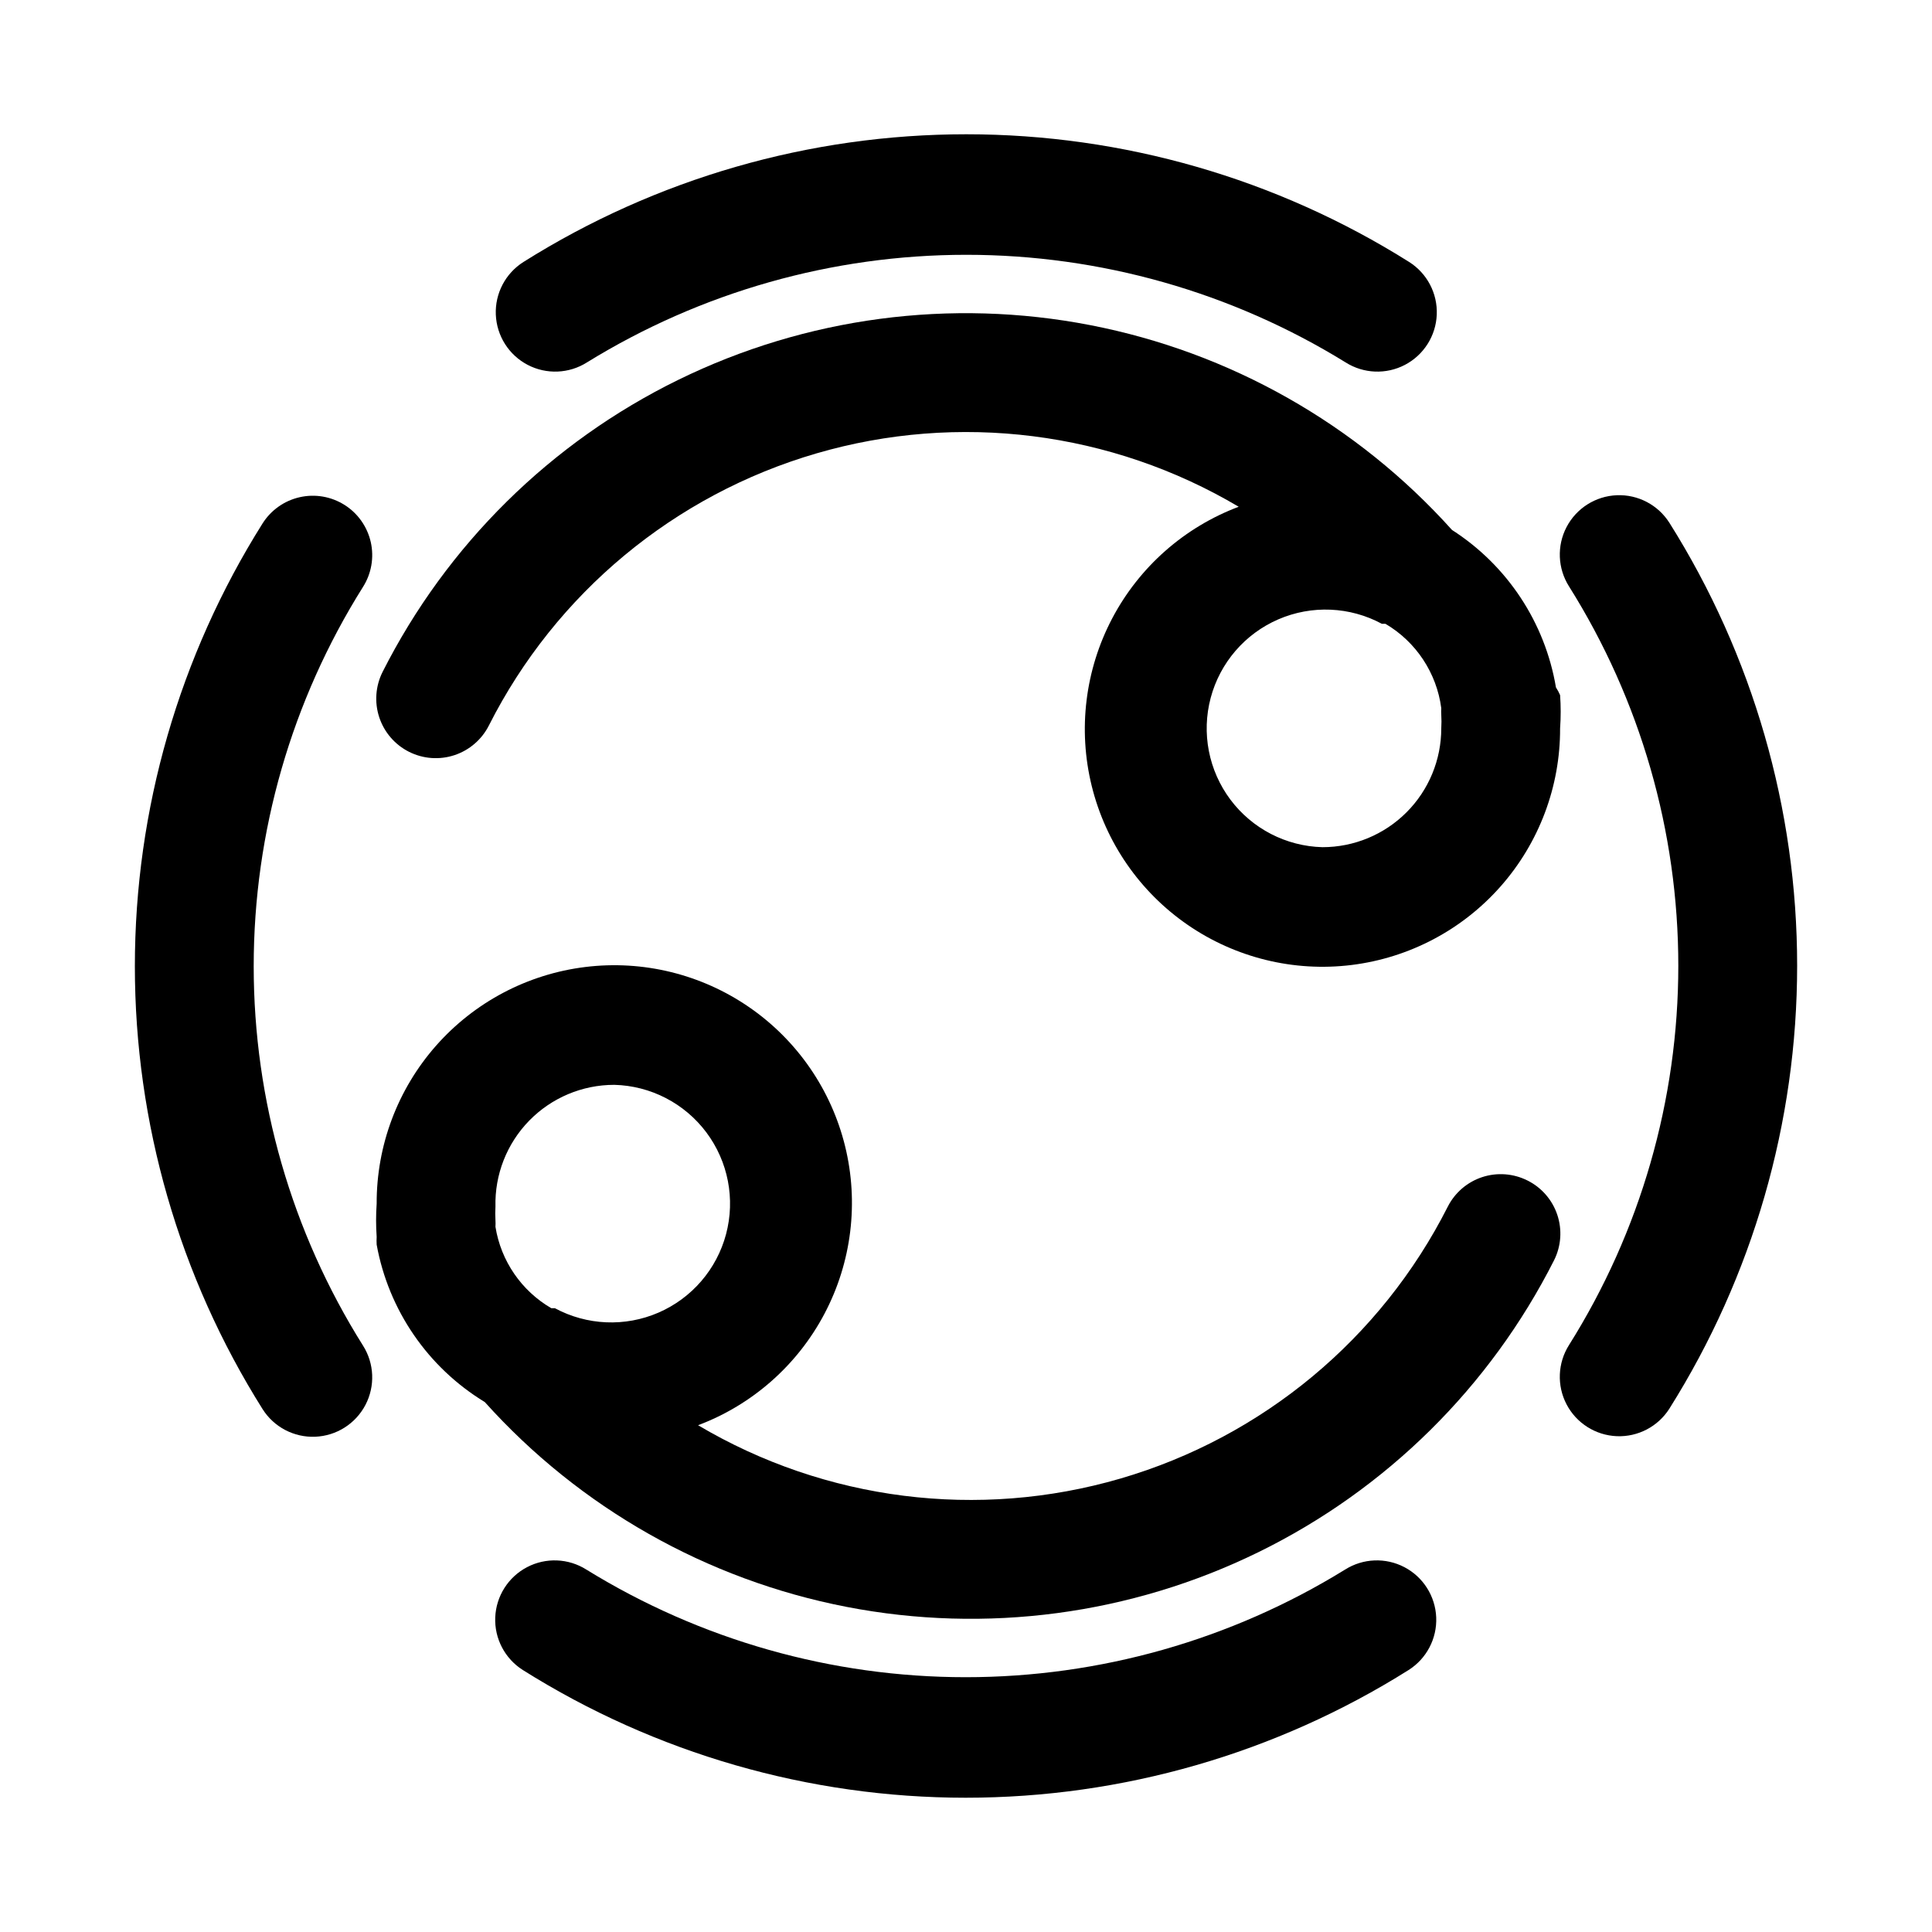
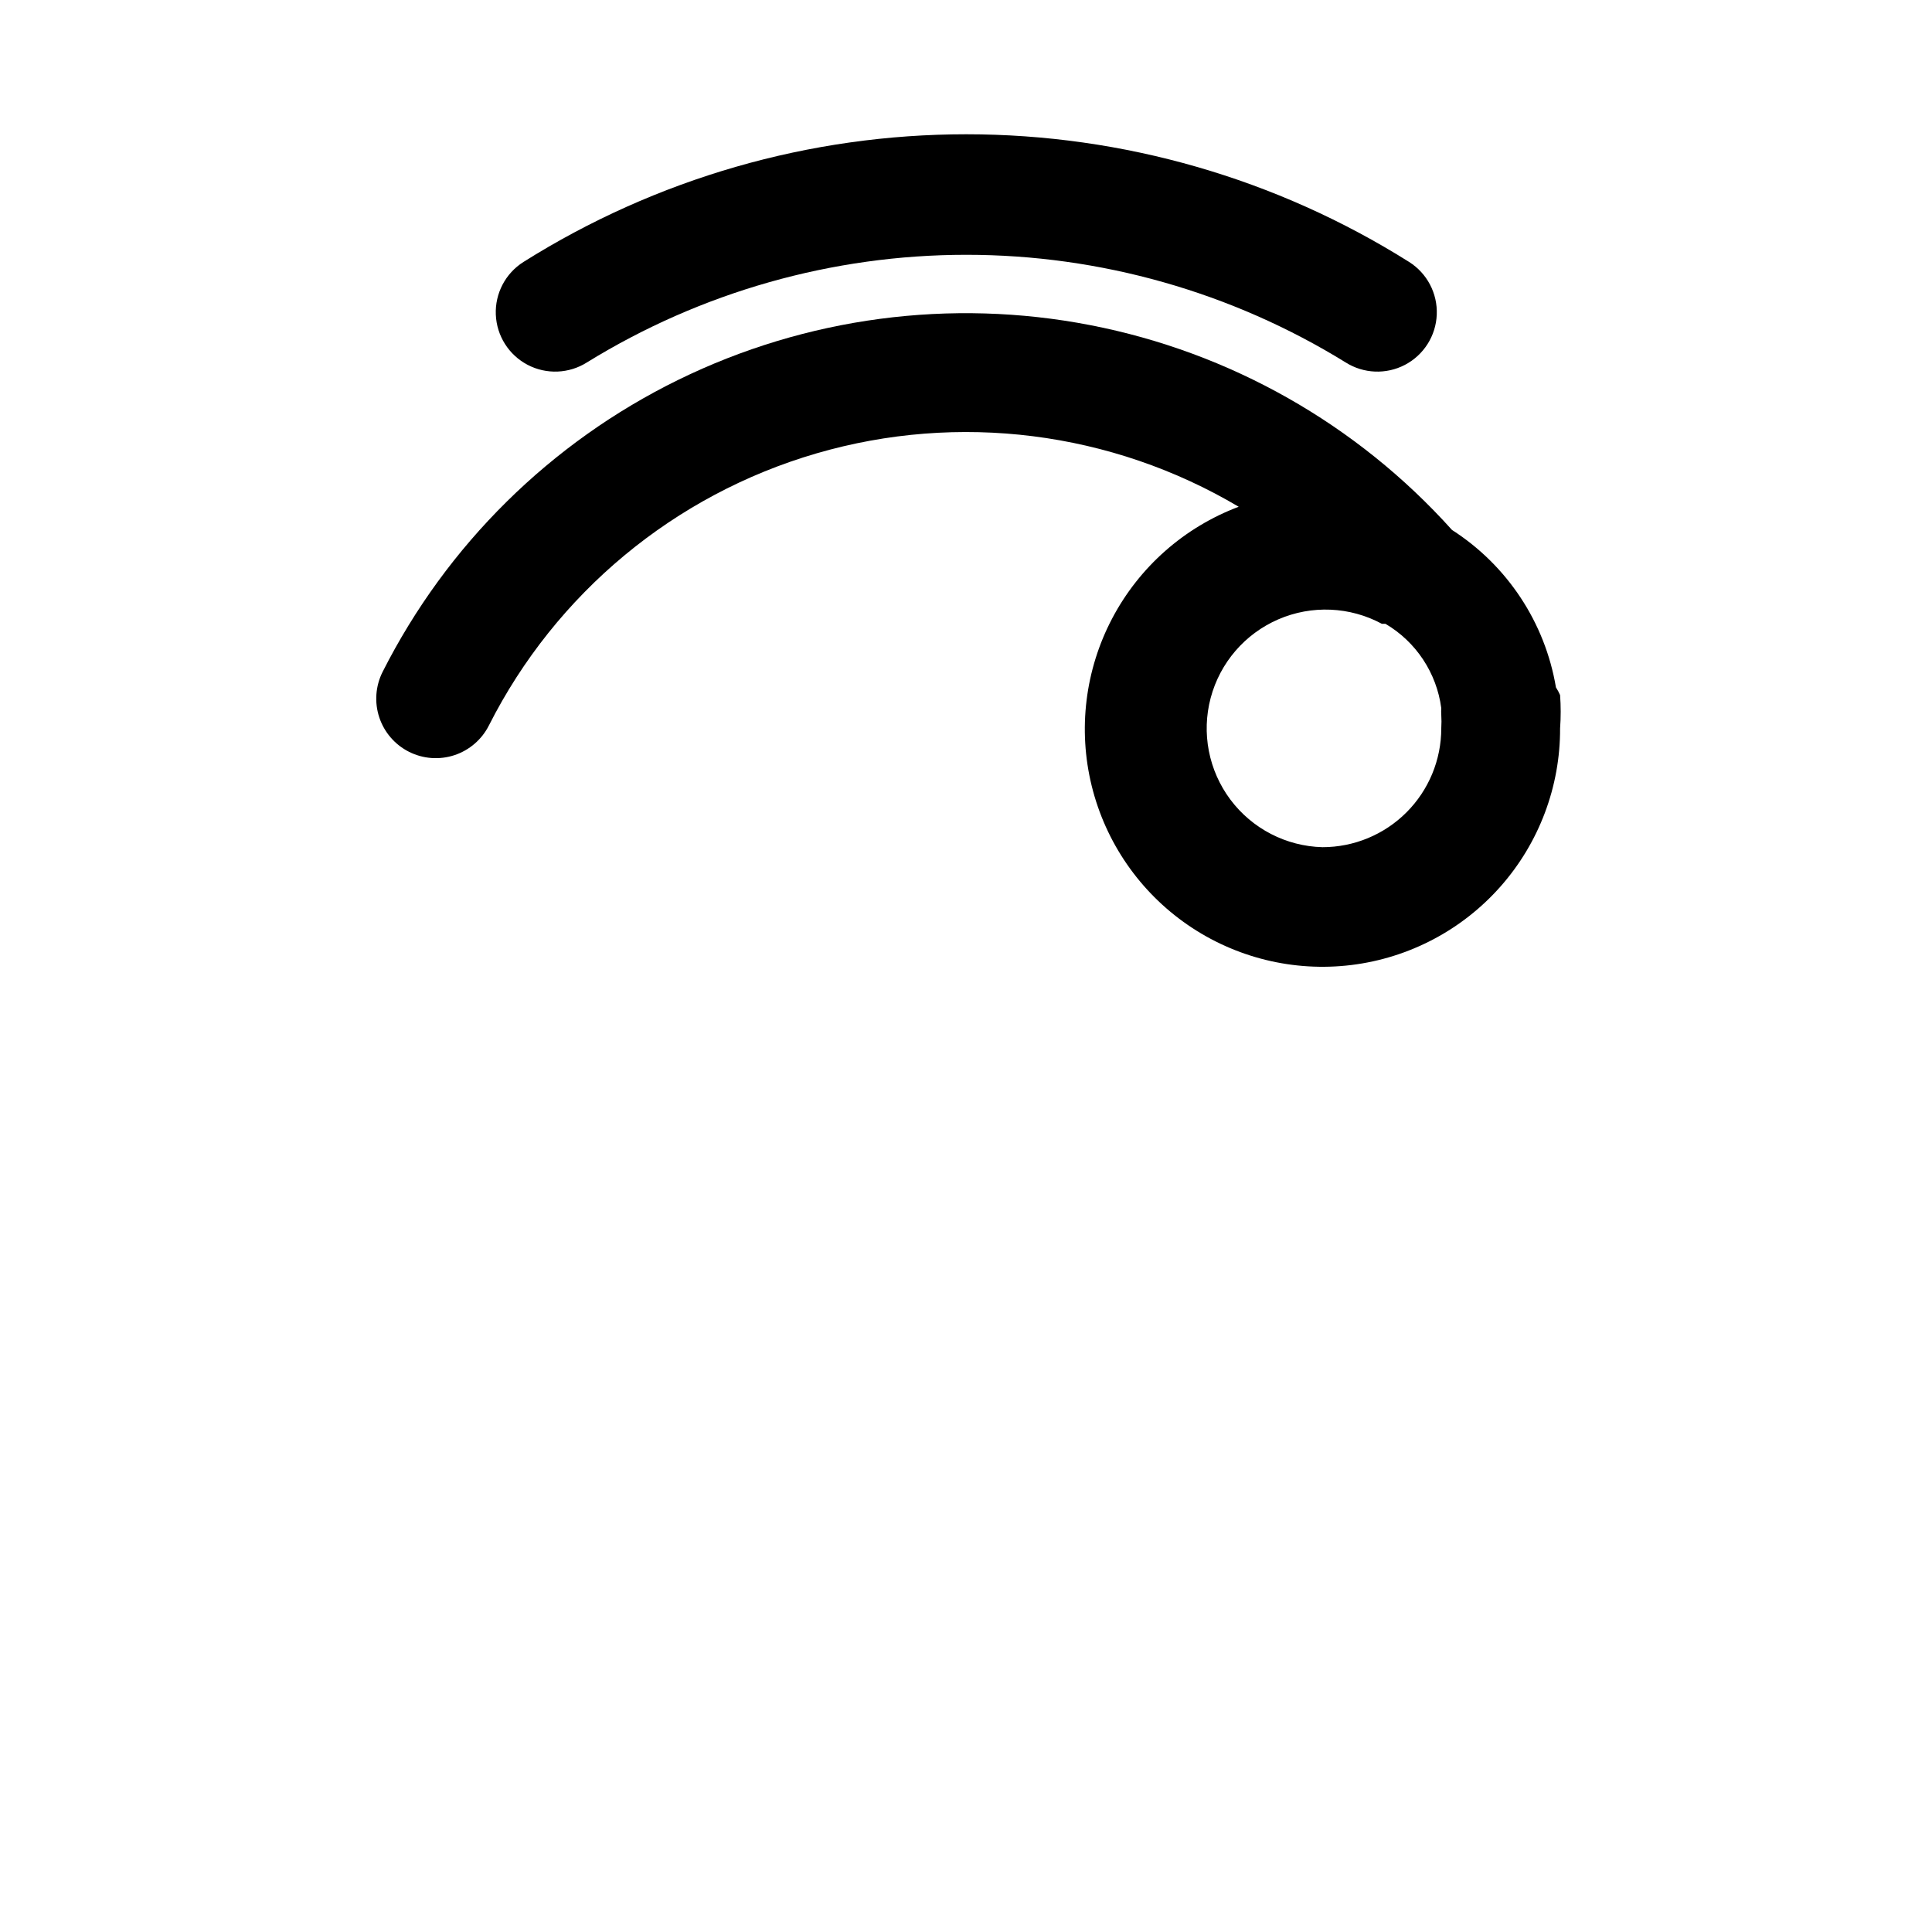
<svg xmlns="http://www.w3.org/2000/svg" fill="#000000" width="800px" height="800px" version="1.1" viewBox="144 144 512 512">
  <g>
    <path d="m556.34 326.16c-2.887-17.172-12.895-32.324-27.551-41.723-25.191-28.039-58.844-47.094-95.844-54.27-37.004-7.18-75.34-2.09-109.19 14.496-33.848 16.586-61.359 43.762-78.363 77.402-1.879 3.734-2.195 8.066-0.883 12.039 1.316 3.969 4.152 7.258 7.891 9.137 3.738 1.879 8.066 2.195 12.039 0.883 3.969-1.316 7.258-4.152 9.137-7.891 17.703-35 49.121-61.094 86.773-72.074 37.656-10.98 78.176-5.863 111.92 14.137-14.422 5.43-26.348 15.961-33.527 29.594-7.176 13.633-9.109 29.426-5.426 44.387 3.68 14.961 12.719 28.055 25.402 36.801 12.688 8.746 28.137 12.539 43.43 10.66 15.293-1.883 29.367-9.301 39.555-20.859 10.191-11.559 15.789-26.449 15.738-41.855 0.211-2.938 0.211-5.883 0-8.816-0.309-0.711-0.68-1.398-1.102-2.047zm-61.875 42.352c-9.633-0.25-18.621-4.894-24.398-12.609-5.773-7.715-7.699-17.648-5.223-26.961 2.477-9.316 9.082-16.98 17.926-20.809 8.848-3.828 18.957-3.391 27.441 1.18h0.945c8.113 4.773 13.574 13.023 14.797 22.355-0.039 0.578-0.039 1.156 0 1.734 0.074 1.203 0.074 2.414 0 3.621 0 8.352-3.316 16.359-9.223 22.266-5.902 5.902-13.914 9.223-22.266 9.223z" />
-     <path d="m548.78 456.84c-3.719-1.867-8.027-2.188-11.98-0.891-3.953 1.297-7.231 4.109-9.117 7.816-17.703 35-49.121 61.094-86.777 72.074-37.652 10.98-78.172 5.863-111.91-14.137 14.418-5.43 26.348-15.961 33.523-29.594 7.18-13.633 9.113-29.426 5.43-44.387-3.68-14.961-12.719-28.055-25.406-36.801-12.684-8.746-28.137-12.535-43.43-10.656-15.289 1.879-29.363 9.301-39.555 20.855-10.188 11.559-15.789 26.449-15.738 41.859-0.203 2.934-0.203 5.879 0 8.816-0.043 0.68-0.043 1.363 0 2.047 3.148 17.363 13.578 32.551 28.656 41.719 25.191 28.039 58.84 47.094 95.844 54.273 37.004 7.176 75.34 2.086 109.19-14.5 33.848-16.586 61.359-43.758 78.359-77.402 1.855-3.734 2.152-8.059 0.824-12.012-1.328-3.957-4.172-7.223-7.906-9.082zm-241.99-25.348c9.637 0.246 18.625 4.891 24.402 12.605 5.773 7.715 7.699 17.648 5.223 26.965-2.477 9.312-9.082 16.98-17.93 20.805-8.844 3.828-18.953 3.391-27.438-1.18h-0.945c-7.918-4.606-13.352-12.523-14.801-21.57 0.035-0.574 0.035-1.152 0-1.73-0.07-1.207-0.07-2.414 0-3.621-0.211-8.488 3.012-16.699 8.941-22.777 5.926-6.074 14.059-9.5 22.547-9.496z" />
    <path d="m299.55 240.04c30.219-18.645 65.023-28.516 100.53-28.516s70.309 9.871 100.52 28.516c4.754 3.008 10.75 3.254 15.734 0.645 4.984-2.613 8.195-7.684 8.422-13.305 0.23-5.621-2.555-10.938-7.309-13.949-35.152-22.113-75.84-33.848-117.37-33.848s-82.219 11.734-117.37 33.848c-4.754 3.012-7.543 8.328-7.312 13.949s3.441 10.691 8.426 13.305c4.981 2.609 10.977 2.363 15.73-0.645z" />
-     <path d="m500.45 559.96c-30.215 18.645-65.02 28.516-100.53 28.516-35.504 0-70.309-9.871-100.52-28.516-4.754-3.008-10.75-3.254-15.734-0.641-4.981 2.609-8.191 7.684-8.422 13.301-0.23 5.621 2.559 10.938 7.309 13.949 35.156 22.113 75.84 33.848 117.37 33.848 41.535 0 82.219-11.734 117.38-33.848 4.75-3.012 7.539-8.328 7.309-13.949-0.23-5.617-3.441-10.691-8.422-13.301-4.984-2.613-10.98-2.367-15.734 0.641z" />
-     <path d="m235.32 277.82c-3.527-2.234-7.801-2.977-11.875-2.059-4.074 0.914-7.617 3.41-9.852 6.941-22.117 35.152-33.852 75.84-33.852 117.37s11.734 82.219 33.852 117.37c3.008 4.754 8.324 7.539 13.945 7.309 5.621-0.227 10.691-3.438 13.305-8.422 2.609-4.984 2.367-10.98-0.645-15.734-18.922-30.113-28.965-64.957-28.965-100.52s10.043-70.414 28.965-100.53c2.234-3.527 2.977-7.801 2.062-11.875-0.918-4.074-3.414-7.617-6.941-9.852z" />
-     <path d="m586.41 282.55c-3.008-4.75-8.324-7.539-13.945-7.309-5.621 0.23-10.691 3.441-13.305 8.422-2.609 4.984-2.363 10.98 0.645 15.734 18.926 30.113 28.965 64.957 28.965 100.52 0 35.57-10.039 70.414-28.965 100.53-3.008 4.754-3.254 10.75-0.645 15.734 2.613 4.981 7.684 8.191 13.305 8.422 5.621 0.23 10.938-2.559 13.945-7.309 22.117-35.156 33.852-75.84 33.852-117.38 0-41.531-11.734-82.215-33.852-117.37z" />
  </g>
</svg>